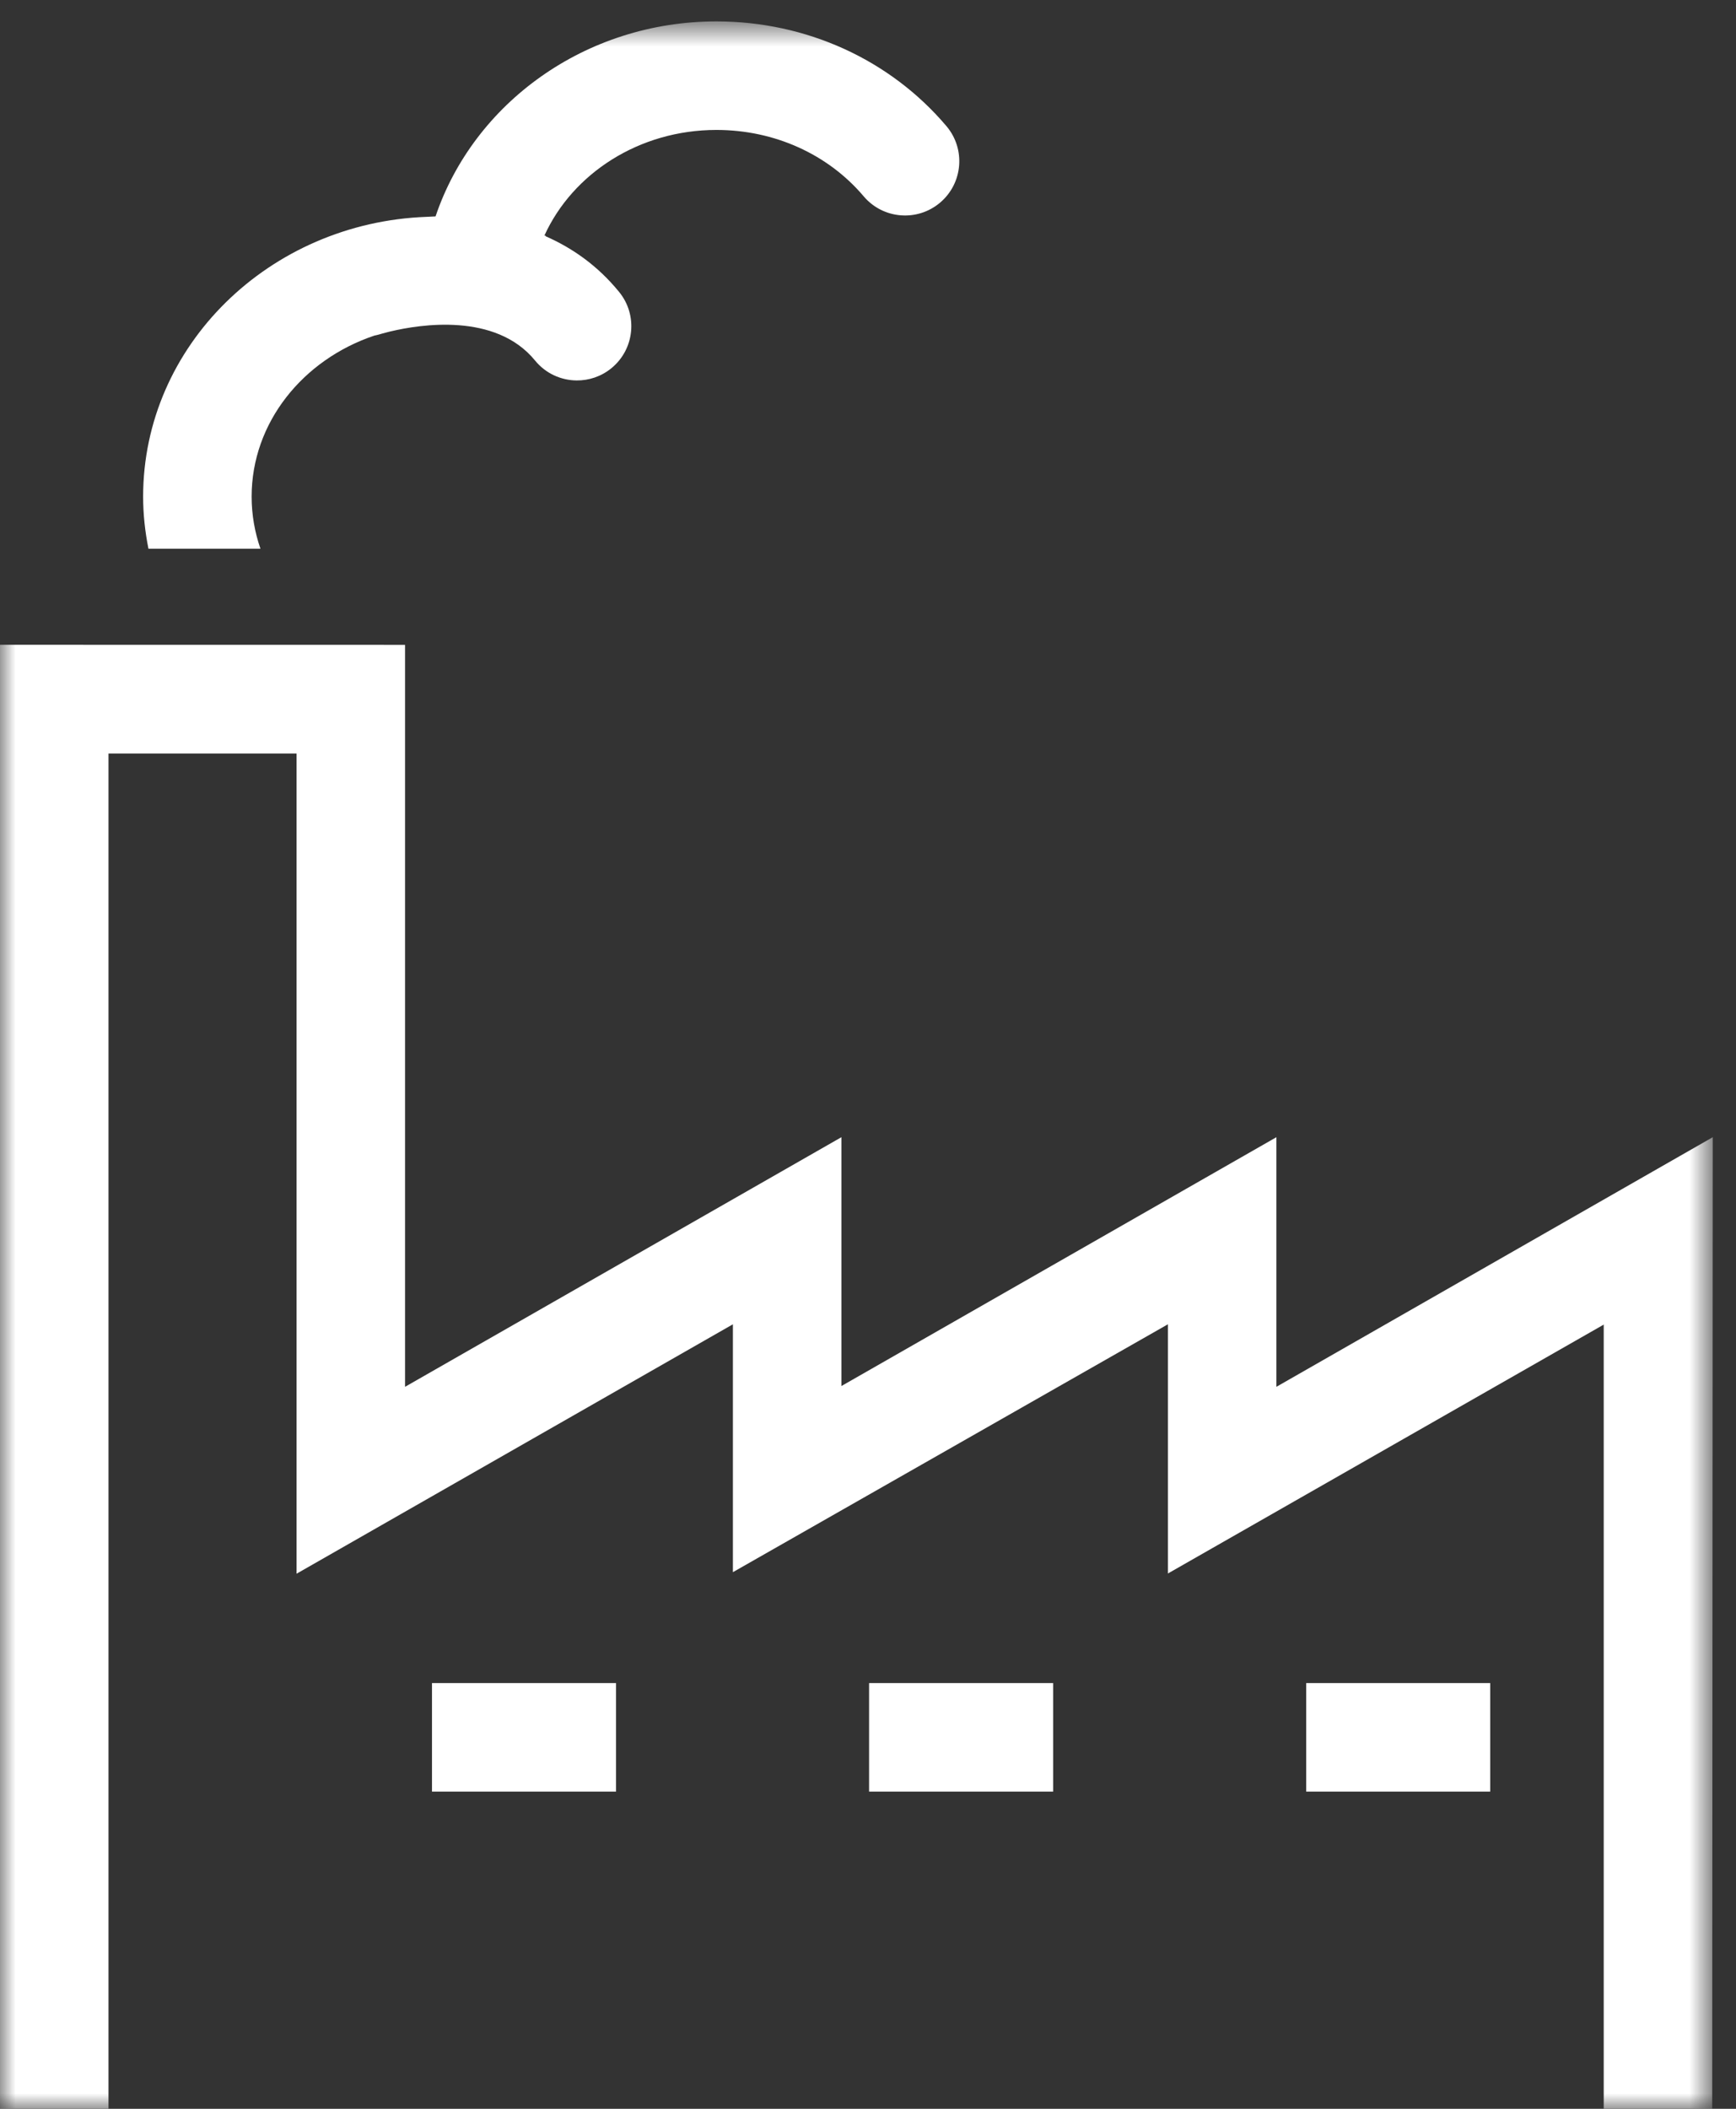
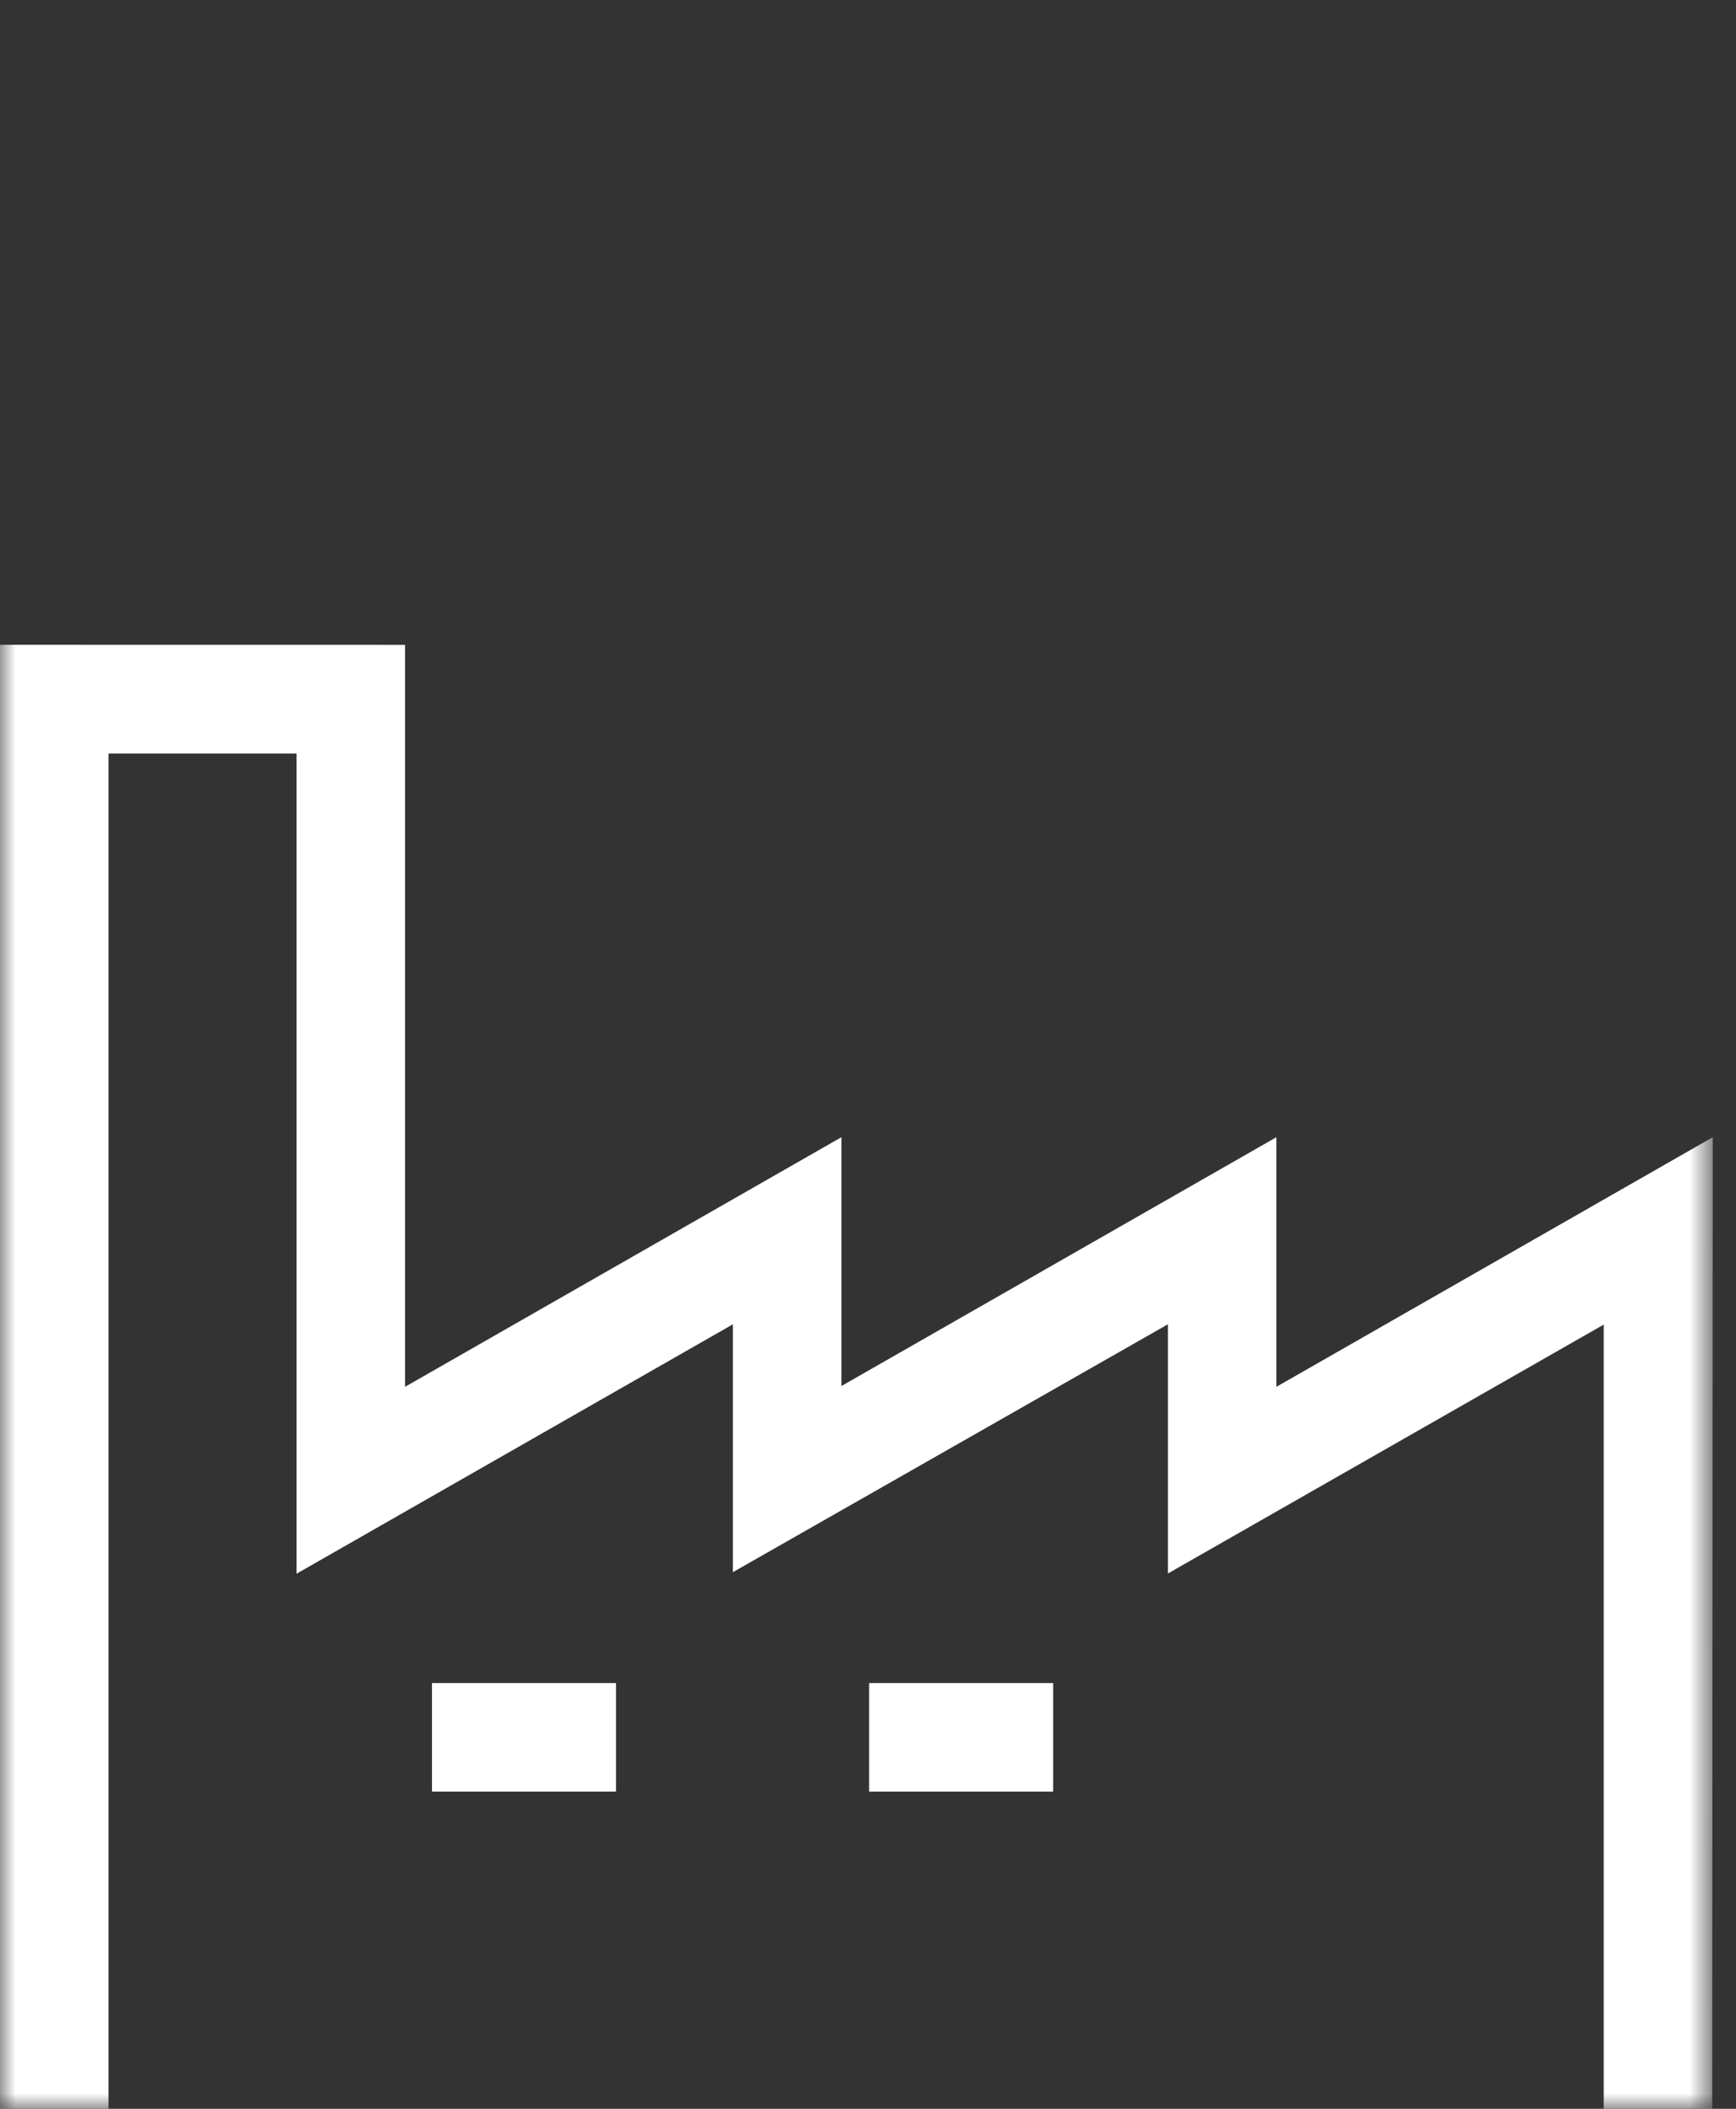
<svg xmlns="http://www.w3.org/2000/svg" xmlns:ns1="http://www.bohemiancoding.com/sketch/ns" xmlns:xlink="http://www.w3.org/1999/xlink" width="56px" height="68px" viewBox="0 0 56 68" version="1.1">
  <rect x="0" y="0" width="56" height="68" fill="#333333" stroke="none" />
  <title>Page 1</title>
  <desc>Created with Sketch.</desc>
  <defs>
-     <path id="path-1" d="M0,0.69 L55.249,0.69 L55.249,68 L0,68 L0,0.69 Z" />
    <path id="path-3" d="M0,0.69 L55.249,0.69 L55.249,68 L0,68 L0,0.69 Z" />
    <path id="path-5" d="M0,0.69 L55.249,0.69 L55.249,68 L0,68 L0,0.69 Z" />
  </defs>
  <g id="Boostrap-3-Grid" stroke="none" stroke-width="1" fill="none" fill-rule="evenodd" ns1:type="MSPage">
    <g id="Home" ns1:type="MSArtboardGroup" transform="translate(-836, -757)">
      <g id="LINKS" ns1:type="MSLayerGroup" transform="translate(288, 593)">
        <g id="Utiliteit" transform="translate(384, 0)">
          <g id="Page-1" transform="translate(164, 164)">
            <g id="Group-3">
              <mask id="mask-2" ns1:name="Clip 2" fill="white">
                <use xlink:href="#path-1" />
              </mask>
              <g id="Clip-2" />
              <path d="M8.402,17.695 C8.219,17.165 8.117,16.601 8.117,16.015 C8.117,13.626 9.772,11.595 12.078,10.821 C12.131,10.808 12.182,10.802 12.234,10.784 C12.241,10.782 12.363,10.744 12.566,10.694 C12.581,10.691 12.595,10.688 12.61,10.684 C13.543,10.463 15.987,10.068 17.26,11.626 C17.603,12.045 18.098,12.263 18.6,12.268 C18.995,12.271 19.393,12.143 19.723,11.873 C20.471,11.261 20.582,10.158 19.969,9.411 C19.271,8.556 18.452,7.993 17.603,7.619 C17.604,7.615 17.607,7.612 17.608,7.608 C17.594,7.602 17.577,7.598 17.563,7.593 C18.473,5.596 20.616,4.19 23.111,4.19 C24.978,4.19 26.708,4.97 27.86,6.33 C28.484,7.067 29.587,7.159 30.326,6.534 C31.063,5.91 31.155,4.806 30.531,4.068 C28.713,1.922 26.009,0.69 23.111,0.69 C18.875,0.69 15.279,3.336 14.05,6.978 C13.981,6.979 13.913,6.986 13.844,6.988 C13.817,6.989 13.79,6.99 13.763,6.992 C8.689,7.178 4.617,11.148 4.617,16.015 C4.617,16.59 4.68,17.15 4.789,17.695 L8.402,17.695 Z" id="Fill-1" fill="#FFFFFF" ns1:type="MSShapeGroup" mask="url(#mask-2)" />
            </g>
            <g id="Group-6">
              <mask id="mask-4" ns1:name="Clip 5" fill="white">
                <use xlink:href="#path-3" />
              </mask>
              <g id="Clip-5" />
              <path d="M41.174,44.719 L41.174,36.67 L27.142,44.694 L27.142,36.67 L13.066,44.719 L13.066,20.794 L-0,20.792 L-0,68 L3.5,68 L3.5,24.298 L9.566,24.298 L9.566,50.746 L23.642,42.703 L23.642,50.696 L37.674,42.703 L37.674,50.739 L51.733,42.713 L51.733,68 L55.233,68 L55.25,36.67 L41.174,44.719 Z" id="Fill-4" fill="#FFFFFF" ns1:type="MSShapeGroup" mask="url(#mask-4)" />
            </g>
            <mask id="mask-6" ns1:name="Clip 8" fill="white">
              <use xlink:href="#path-5" />
            </mask>
            <g id="Clip-8" />
-             <path d="M42.135,57.772 L48.072,57.772 L48.072,54.272 L42.135,54.272 L42.135,57.772 Z" id="Fill-7" fill="#FFFFFF" ns1:type="MSShapeGroup" mask="url(#mask-6)" />
            <path d="M28.035,57.772 L33.972,57.772 L33.972,54.272 L28.035,54.272 L28.035,57.772 Z" id="Fill-9" fill="#FFFFFF" ns1:type="MSShapeGroup" mask="url(#mask-6)" />
            <path d="M13.935,57.772 L19.872,57.772 L19.872,54.272 L13.935,54.272 L13.935,57.772 Z" id="Fill-10" fill="#FFFFFF" ns1:type="MSShapeGroup" mask="url(#mask-6)" />
          </g>
        </g>
      </g>
    </g>
  </g>
</svg>